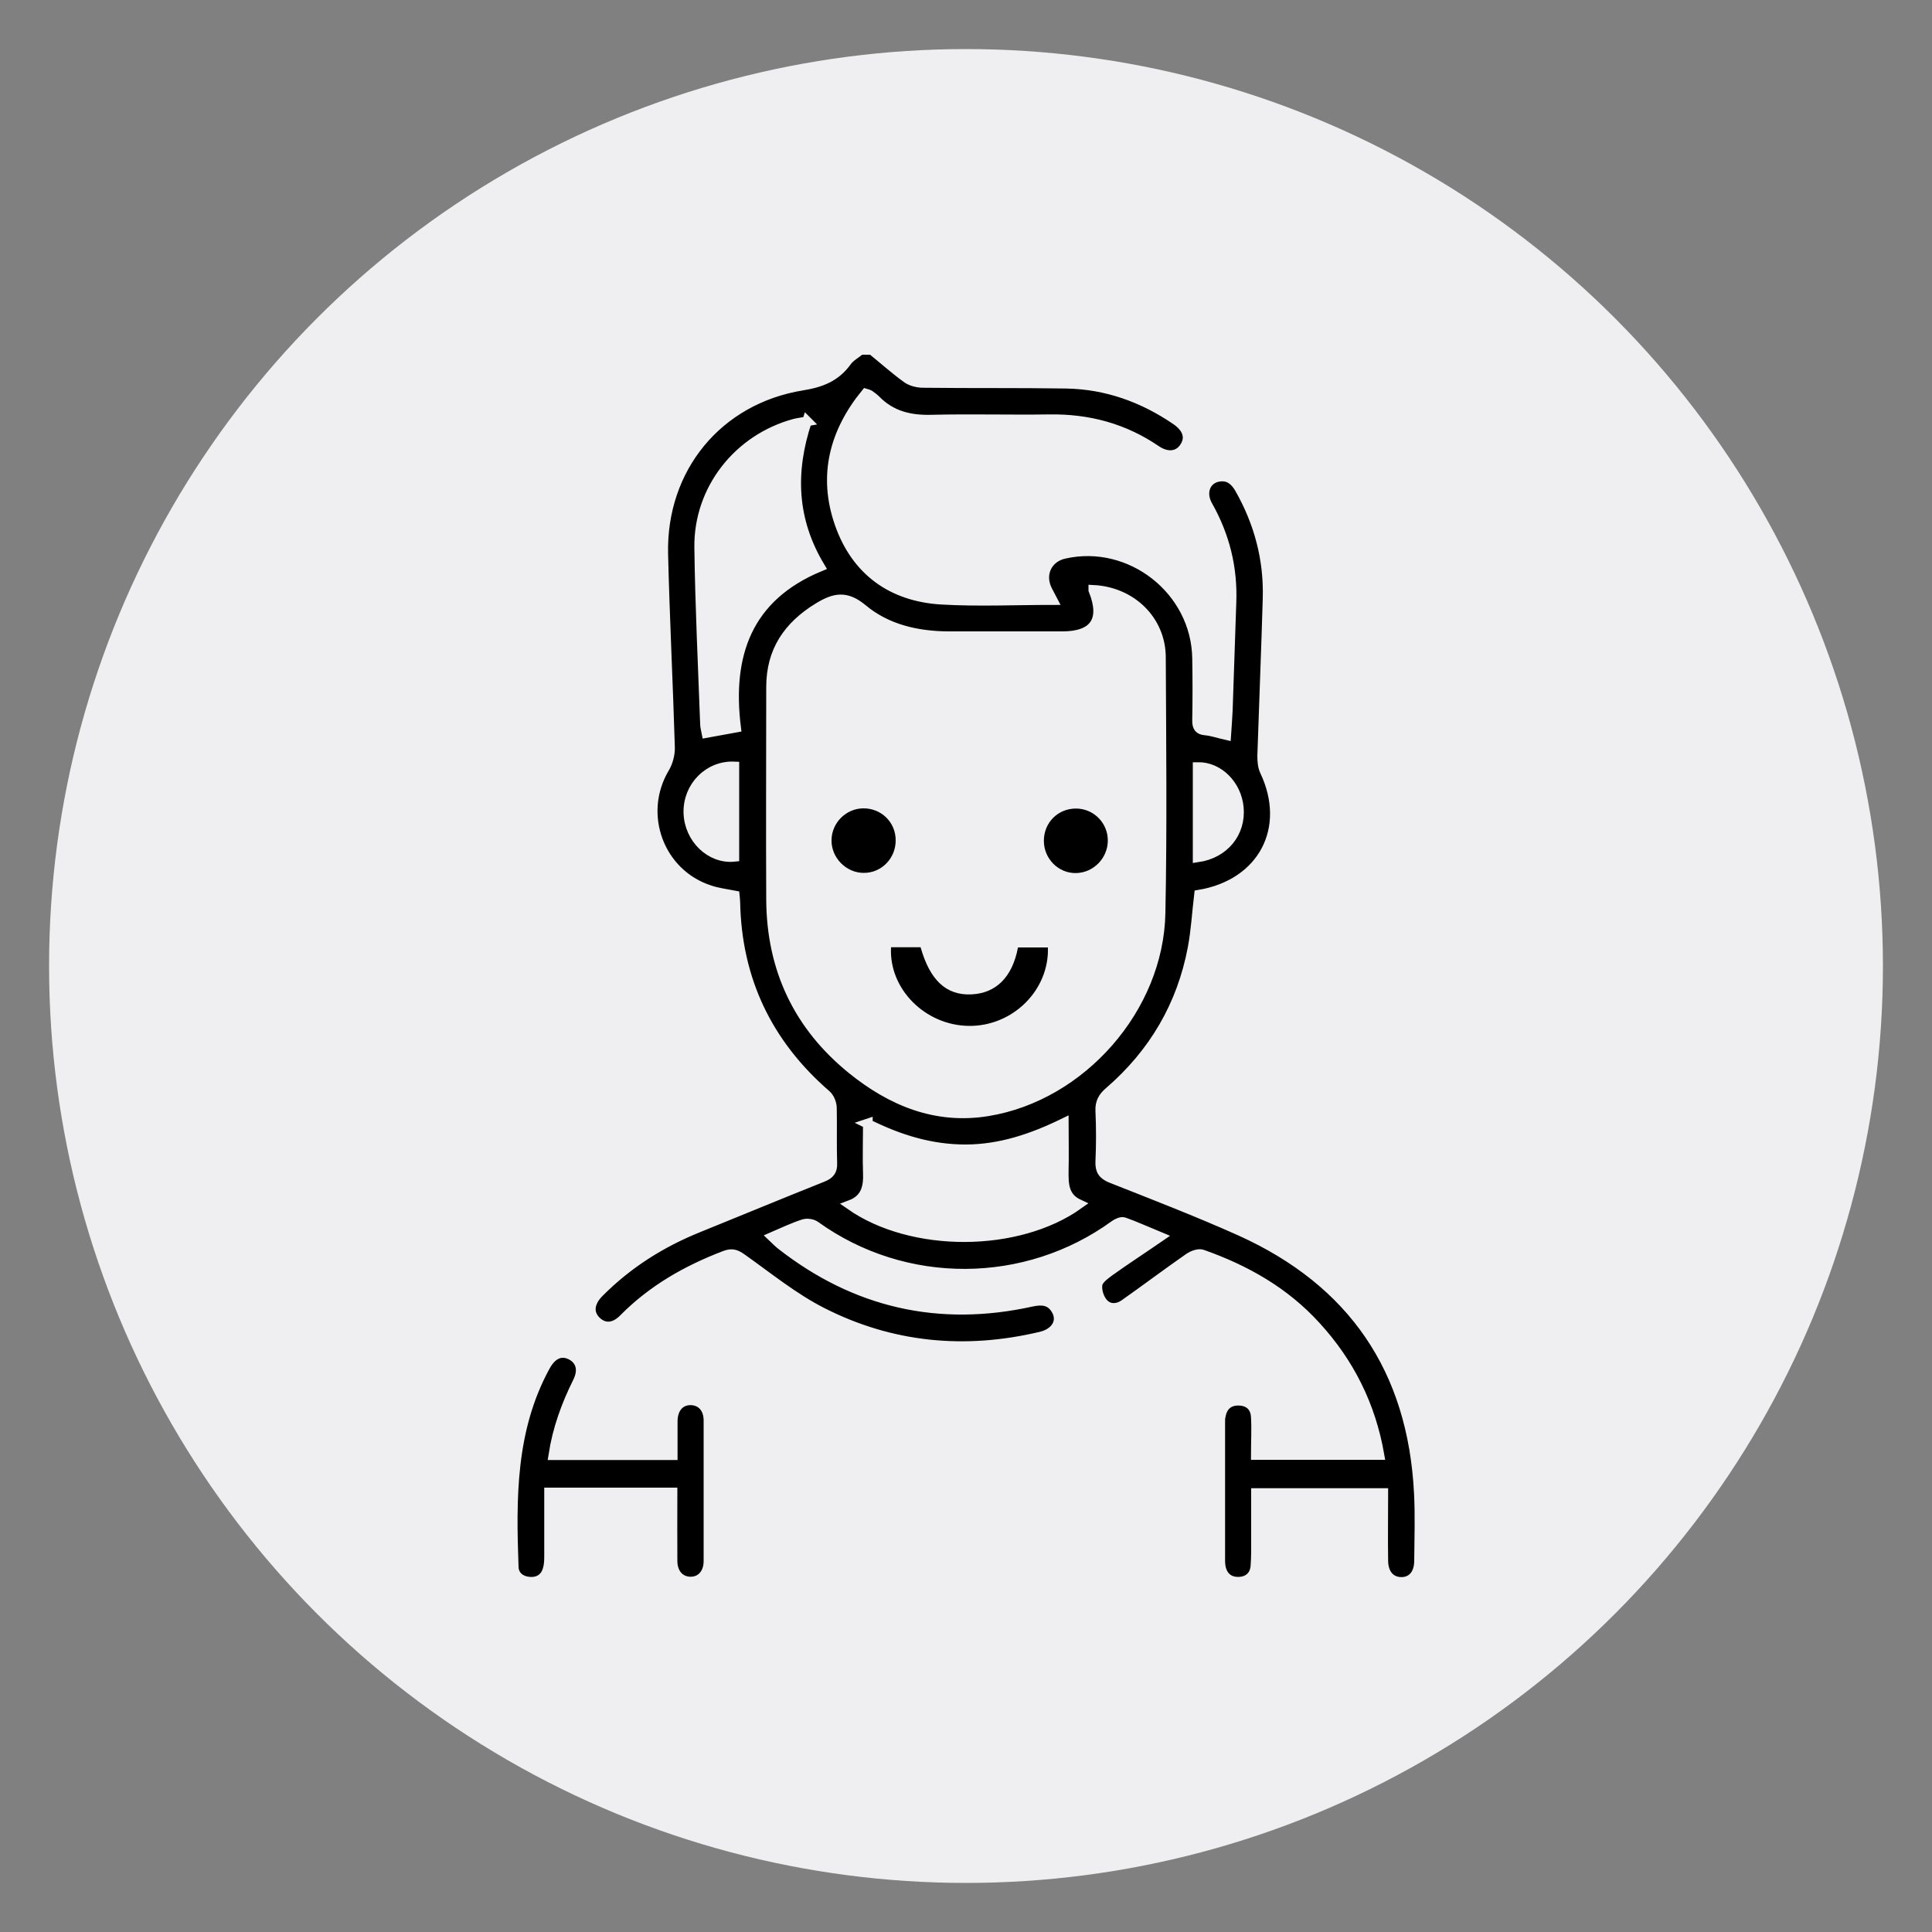
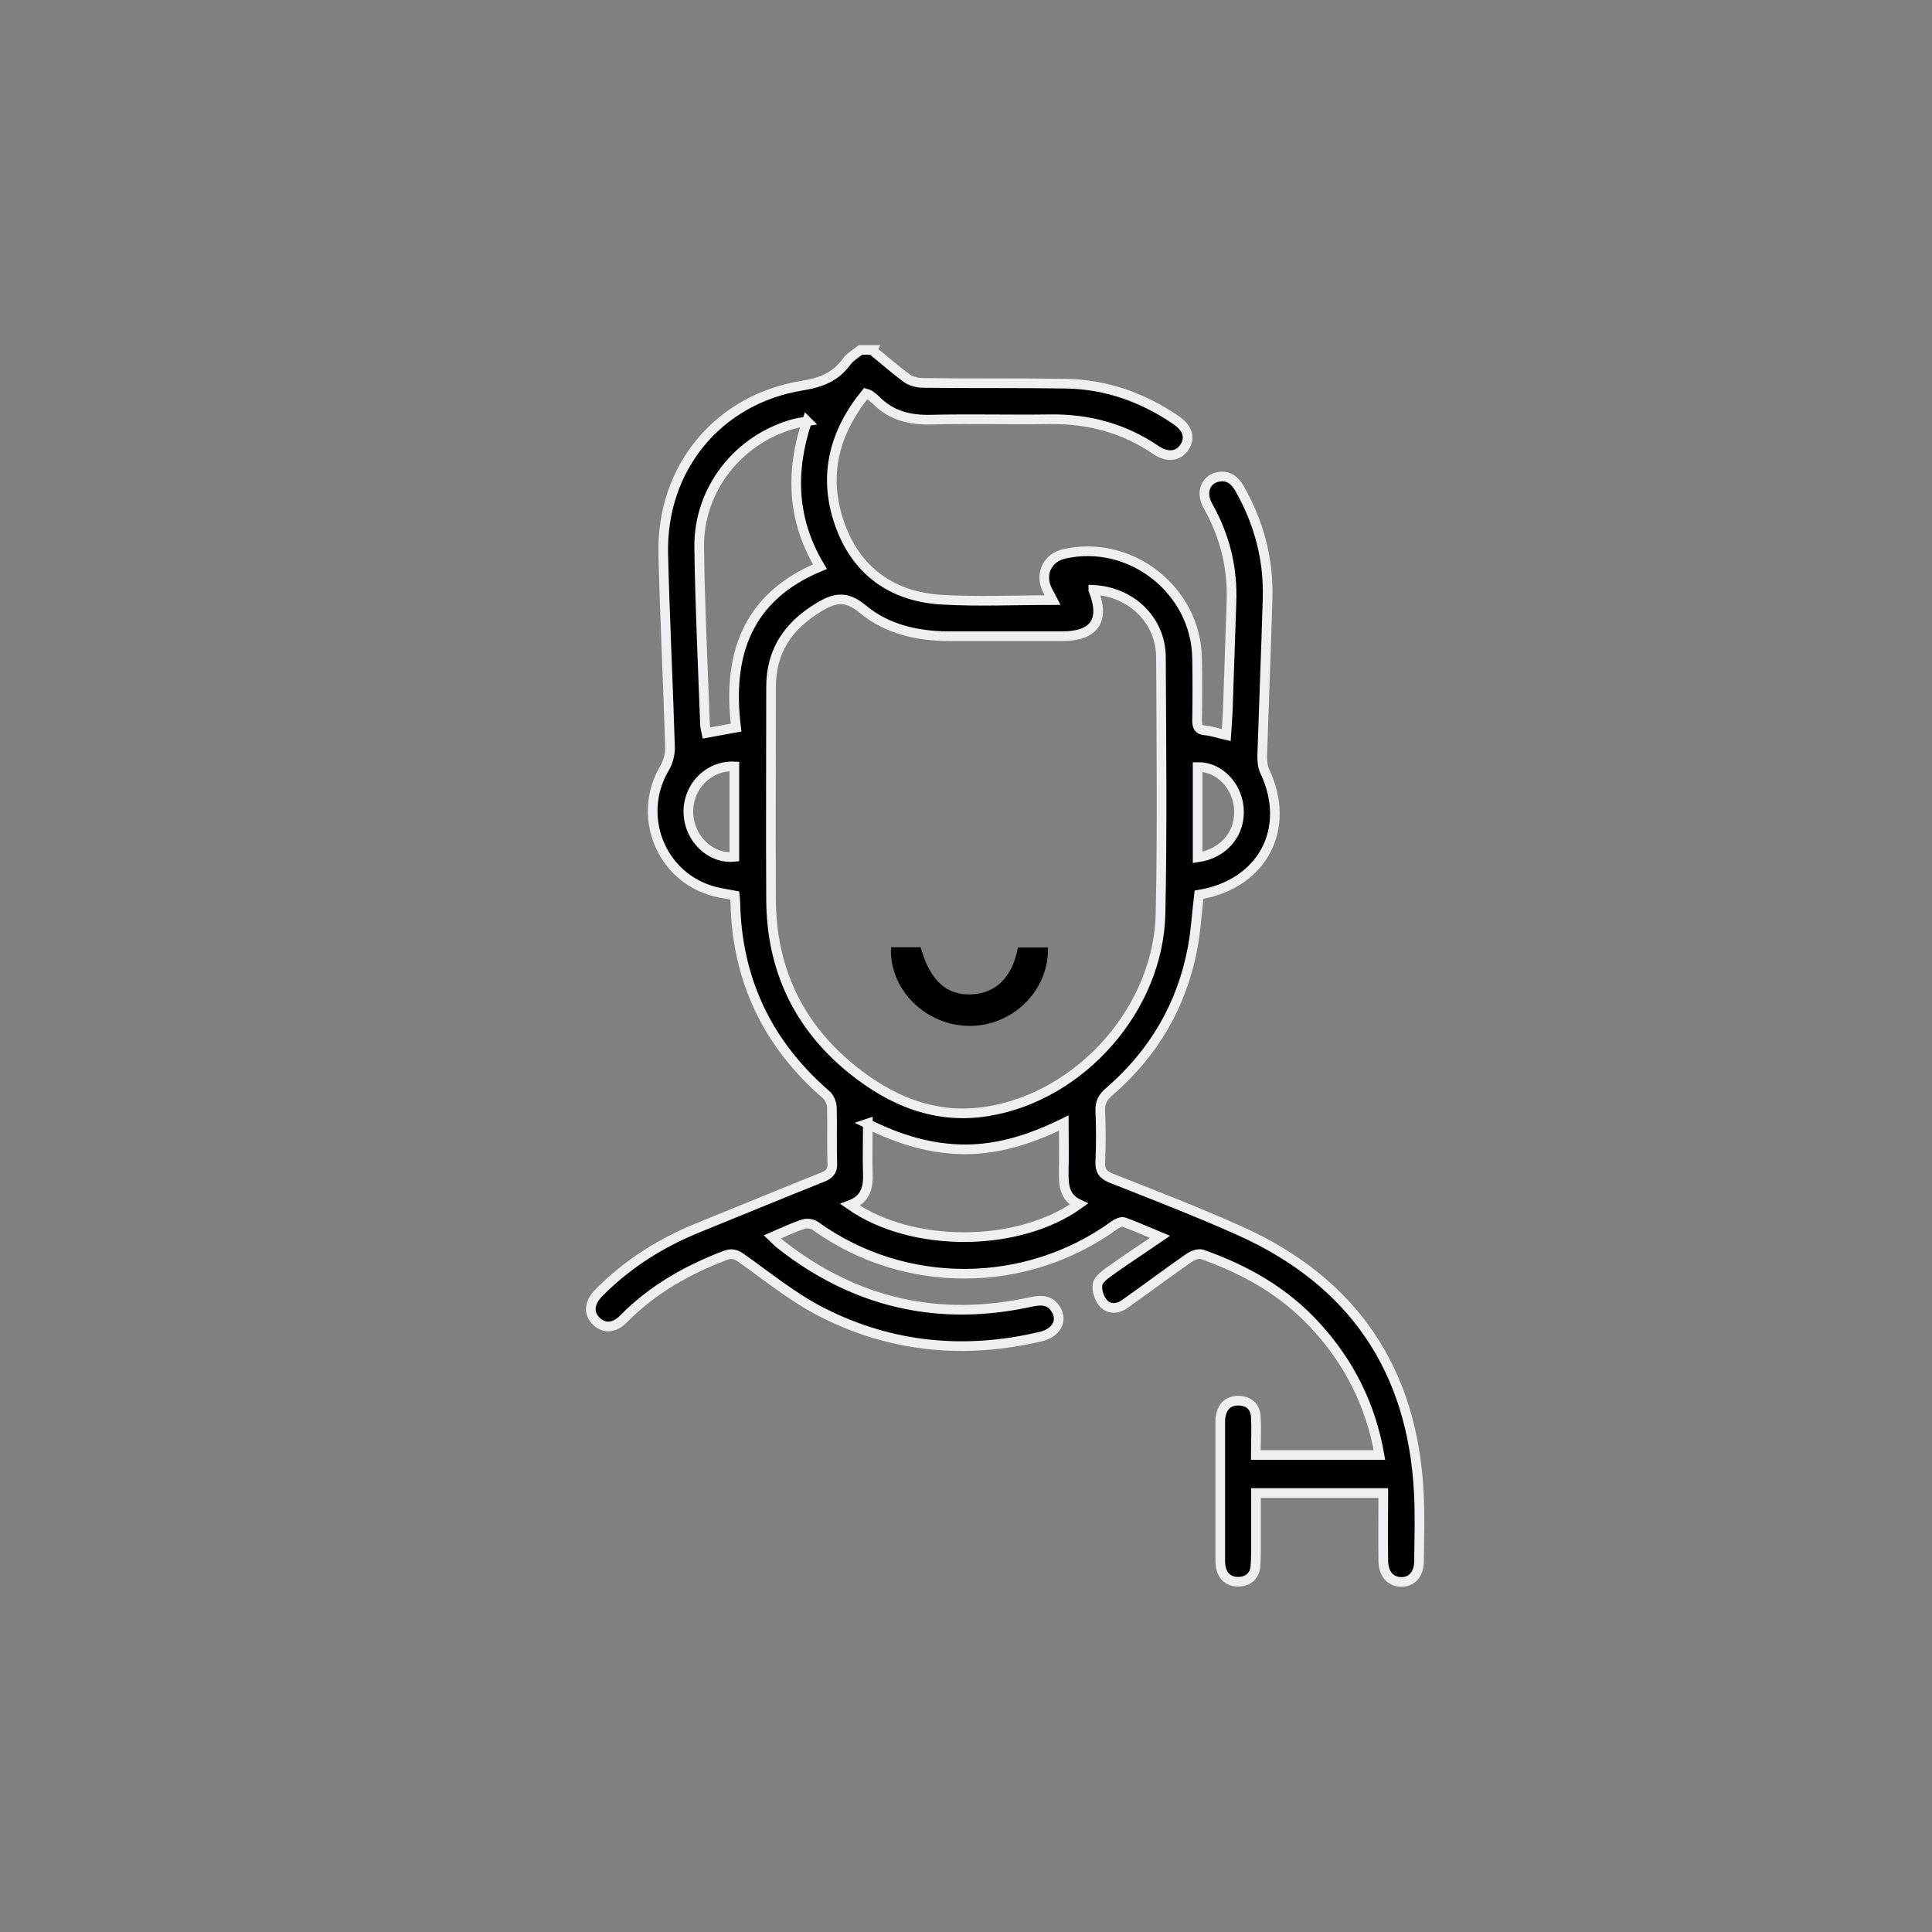
<svg xmlns="http://www.w3.org/2000/svg" viewBox="0 0 100 100" data-sanitized-data-name="Capa 1" data-name="Capa 1" id="Capa_1">
  <rect x="0" y="0" width="100" height="100" fill="#808080" stroke="none" />
  <defs>
    <style>
      .cls-1 {
        stroke: #efeff1;
        stroke-miterlimit: 10;
        stroke-width: .5px;
      }

      .cls-2, .cls-3 {
        stroke-width: 0px;
      }

      .cls-3 {
        fill: #efeff1;
      }
    </style>
  </defs>
-   <circle r="47.46" cy="50" cx="50" class="cls-3" />
  <g>
    <path d="m45.15,18.13c.59.48,1.16.99,1.78,1.44.23.17.57.25.86.25,2.47.03,4.94,0,7.41.04,2.07.04,3.94.71,5.65,1.87.62.42.78.92.46,1.41-.31.48-.88.56-1.47.16-1.67-1.14-3.51-1.63-5.52-1.6-2.03.03-4.07-.03-6.1.02-1.12.03-2.09-.2-2.89-1.02-.1-.1-.22-.18-.34-.27-.03-.02-.08-.03-.18-.06-1.63,2-2.22,4.25-1.36,6.72.85,2.45,2.71,3.8,5.29,3.95,1.88.11,3.77.02,5.74.02-.1-.19-.18-.34-.26-.5-.42-.81-.03-1.69.86-1.89,3.43-.78,6.82,1.87,6.88,5.39.02,1.08.02,2.16,0,3.24,0,.34.1.48.44.51.34.03.67.15,1.07.24.03-.44.06-.85.08-1.26.07-1.87.12-3.73.19-5.6.07-1.79-.34-3.45-1.22-5.01-.41-.71-.09-1.44.63-1.51.47-.05.77.21,1,.6,1.01,1.77,1.52,3.67,1.46,5.71-.08,2.72-.19,5.43-.28,8.15,0,.26.02.55.13.78,1.41,2.97-.1,5.85-3.4,6.4-.11.91-.16,1.84-.33,2.75-.56,2.98-2.02,5.46-4.31,7.44-.33.28-.49.56-.47,1,.04.87.04,1.74,0,2.61-.02.46.12.69.56.87,2.23.88,4.48,1.75,6.67,2.73,5.84,2.63,8.94,7.17,9.26,13.58.06,1.16.02,2.32.01,3.49,0,.69-.36,1.1-.91,1.1-.56,0-.93-.4-.94-1.08-.02-1.16,0-2.31,0-3.52h-6.59c0,.75,0,1.49,0,2.24,0,.52.01,1.04-.03,1.55-.04.5-.38.79-.87.8-.49.01-.82-.26-.92-.75-.02-.1-.03-.21-.03-.31,0-2.41,0-4.81,0-7.22,0-.1,0-.21.03-.31.09-.5.4-.78.9-.78.53,0,.88.29.91.83.04.64,0,1.28,0,1.98h6.4c-.45-2.58-1.56-4.78-3.29-6.67-1.62-1.78-3.64-2.92-5.88-3.71-.19-.07-.5.05-.69.18-1.12.78-2.21,1.6-3.33,2.39-.38.27-.84.28-1.13-.08-.2-.24-.32-.65-.27-.94.04-.25.36-.48.6-.66.82-.59,1.67-1.14,2.63-1.8-.73-.3-1.29-.56-1.86-.76-.13-.05-.35.05-.49.15-4.57,3.32-10.85,3.38-15.49.04-.15-.11-.43-.15-.61-.09-.53.17-1.03.41-1.61.66.17.16.29.29.43.4,3.86,3.03,8.2,4.02,12.99,2.96.52-.11.95-.09,1.25.39.37.6.02,1.22-.78,1.41-3.92.93-7.73.57-11.31-1.25-1.48-.75-2.8-1.83-4.17-2.8-.31-.22-.52-.28-.88-.14-1.96.75-3.74,1.76-5.23,3.27-.49.5-1.02.52-1.43.11-.41-.41-.35-.96.16-1.47,1.47-1.48,3.19-2.57,5.12-3.35,2.15-.87,4.29-1.76,6.45-2.62.35-.14.52-.32.5-.72-.03-.95,0-1.91-.02-2.86,0-.23-.12-.53-.29-.68-3.04-2.63-4.63-5.95-4.71-9.97,0-.12-.02-.24-.03-.35-.46-.09-.89-.14-1.3-.28-2.62-.85-3.74-3.93-2.34-6.3.19-.31.3-.73.29-1.09-.1-3.34-.27-6.68-.35-10.01-.1-4.43,2.82-8,7.19-8.71.99-.16,1.73-.45,2.31-1.25.17-.24.47-.4.71-.6.21,0,.42,0,.62,0Zm11.44,12.41c.63,1.56.06,2.39-1.6,2.39-1.97,0-3.94,0-5.91,0-1.62-.01-3.18-.37-4.42-1.4-.86-.72-1.46-.6-2.31-.08-1.57.96-2.44,2.26-2.44,4.11,0,3.67-.02,7.34,0,11.01.02,3.58,1.41,6.53,4.19,8.78,2.04,1.65,4.35,2.61,7.03,2.17,4.84-.79,8.85-5.34,8.94-10.26.09-4.42.04-8.84.02-13.25-.01-1.9-1.52-3.38-3.5-3.48Zm-14.81-8.73c-.27.05-.47.07-.66.12-2.91.79-4.97,3.4-4.93,6.41.04,3.05.19,6.09.3,9.13,0,.16.05.31.08.47.51-.09.98-.18,1.53-.28-.47-3.76.57-6.77,4.34-8.33-1.45-2.42-1.54-4.91-.67-7.53Zm3.14,36.34c0,.94-.03,1.75,0,2.56.03.74-.11,1.36-.91,1.66,3.18,2.23,8.67,2.22,11.83-.04-.78-.36-.79-1.04-.78-1.75.02-.78,0-1.56,0-2.45-1.66.81-3.29,1.35-5.07,1.36-1.78,0-3.42-.49-5.1-1.33Zm-6.91-18.48c-1.33-.06-2.41,1.04-2.38,2.39.03,1.34,1.15,2.42,2.38,2.29v-4.68Zm23.98,4.71c1.38-.2,2.25-1.28,2.13-2.58-.11-1.18-1.05-2.12-2.13-2.1v4.68Z" class="cls-1" />
-     <path d="m28.42,77.26c0,1.1,0,2.15,0,3.21,0,.25,0,.5-.07.74-.12.46-.46.69-.93.66-.46-.03-.82-.3-.83-.77-.13-3.56-.15-7.11,1.63-10.37.35-.65.83-.86,1.36-.58.49.27.62.78.31,1.39-.59,1.19-1.04,2.42-1.25,3.78h6.18c0-.62,0-1.19,0-1.77.01-.67.38-1.08.94-1.07.54.01.91.41.91,1.04,0,2.43,0,4.85,0,7.28,0,.66-.4,1.08-.96,1.06-.53-.02-.89-.42-.9-1.05-.01-1.18,0-2.35,0-3.56h-6.39Z" class="cls-1" />
    <path d="m46.14,49.03h1.51c.48,1.7,1.32,2.49,2.61,2.44,1.29-.05,2.14-.89,2.43-2.43h1.55c.07,2.22-1.83,4.09-4.1,4.06-2.26-.03-4.14-1.92-4.02-4.07Z" class="cls-2" />
-     <path d="m46.61,43.5c0,1.07-.85,1.94-1.91,1.93-1.04,0-1.93-.9-1.91-1.95.01-1.03.86-1.88,1.89-1.89,1.07-.01,1.93.83,1.93,1.9Z" class="cls-1" />
-     <path d="m53.78,43.52c0-1.08.84-1.92,1.91-1.92,1.06,0,1.92.87,1.9,1.94-.02,1.03-.86,1.88-1.89,1.9-1.05.02-1.92-.85-1.92-1.92Z" class="cls-1" />
  </g>
</svg>